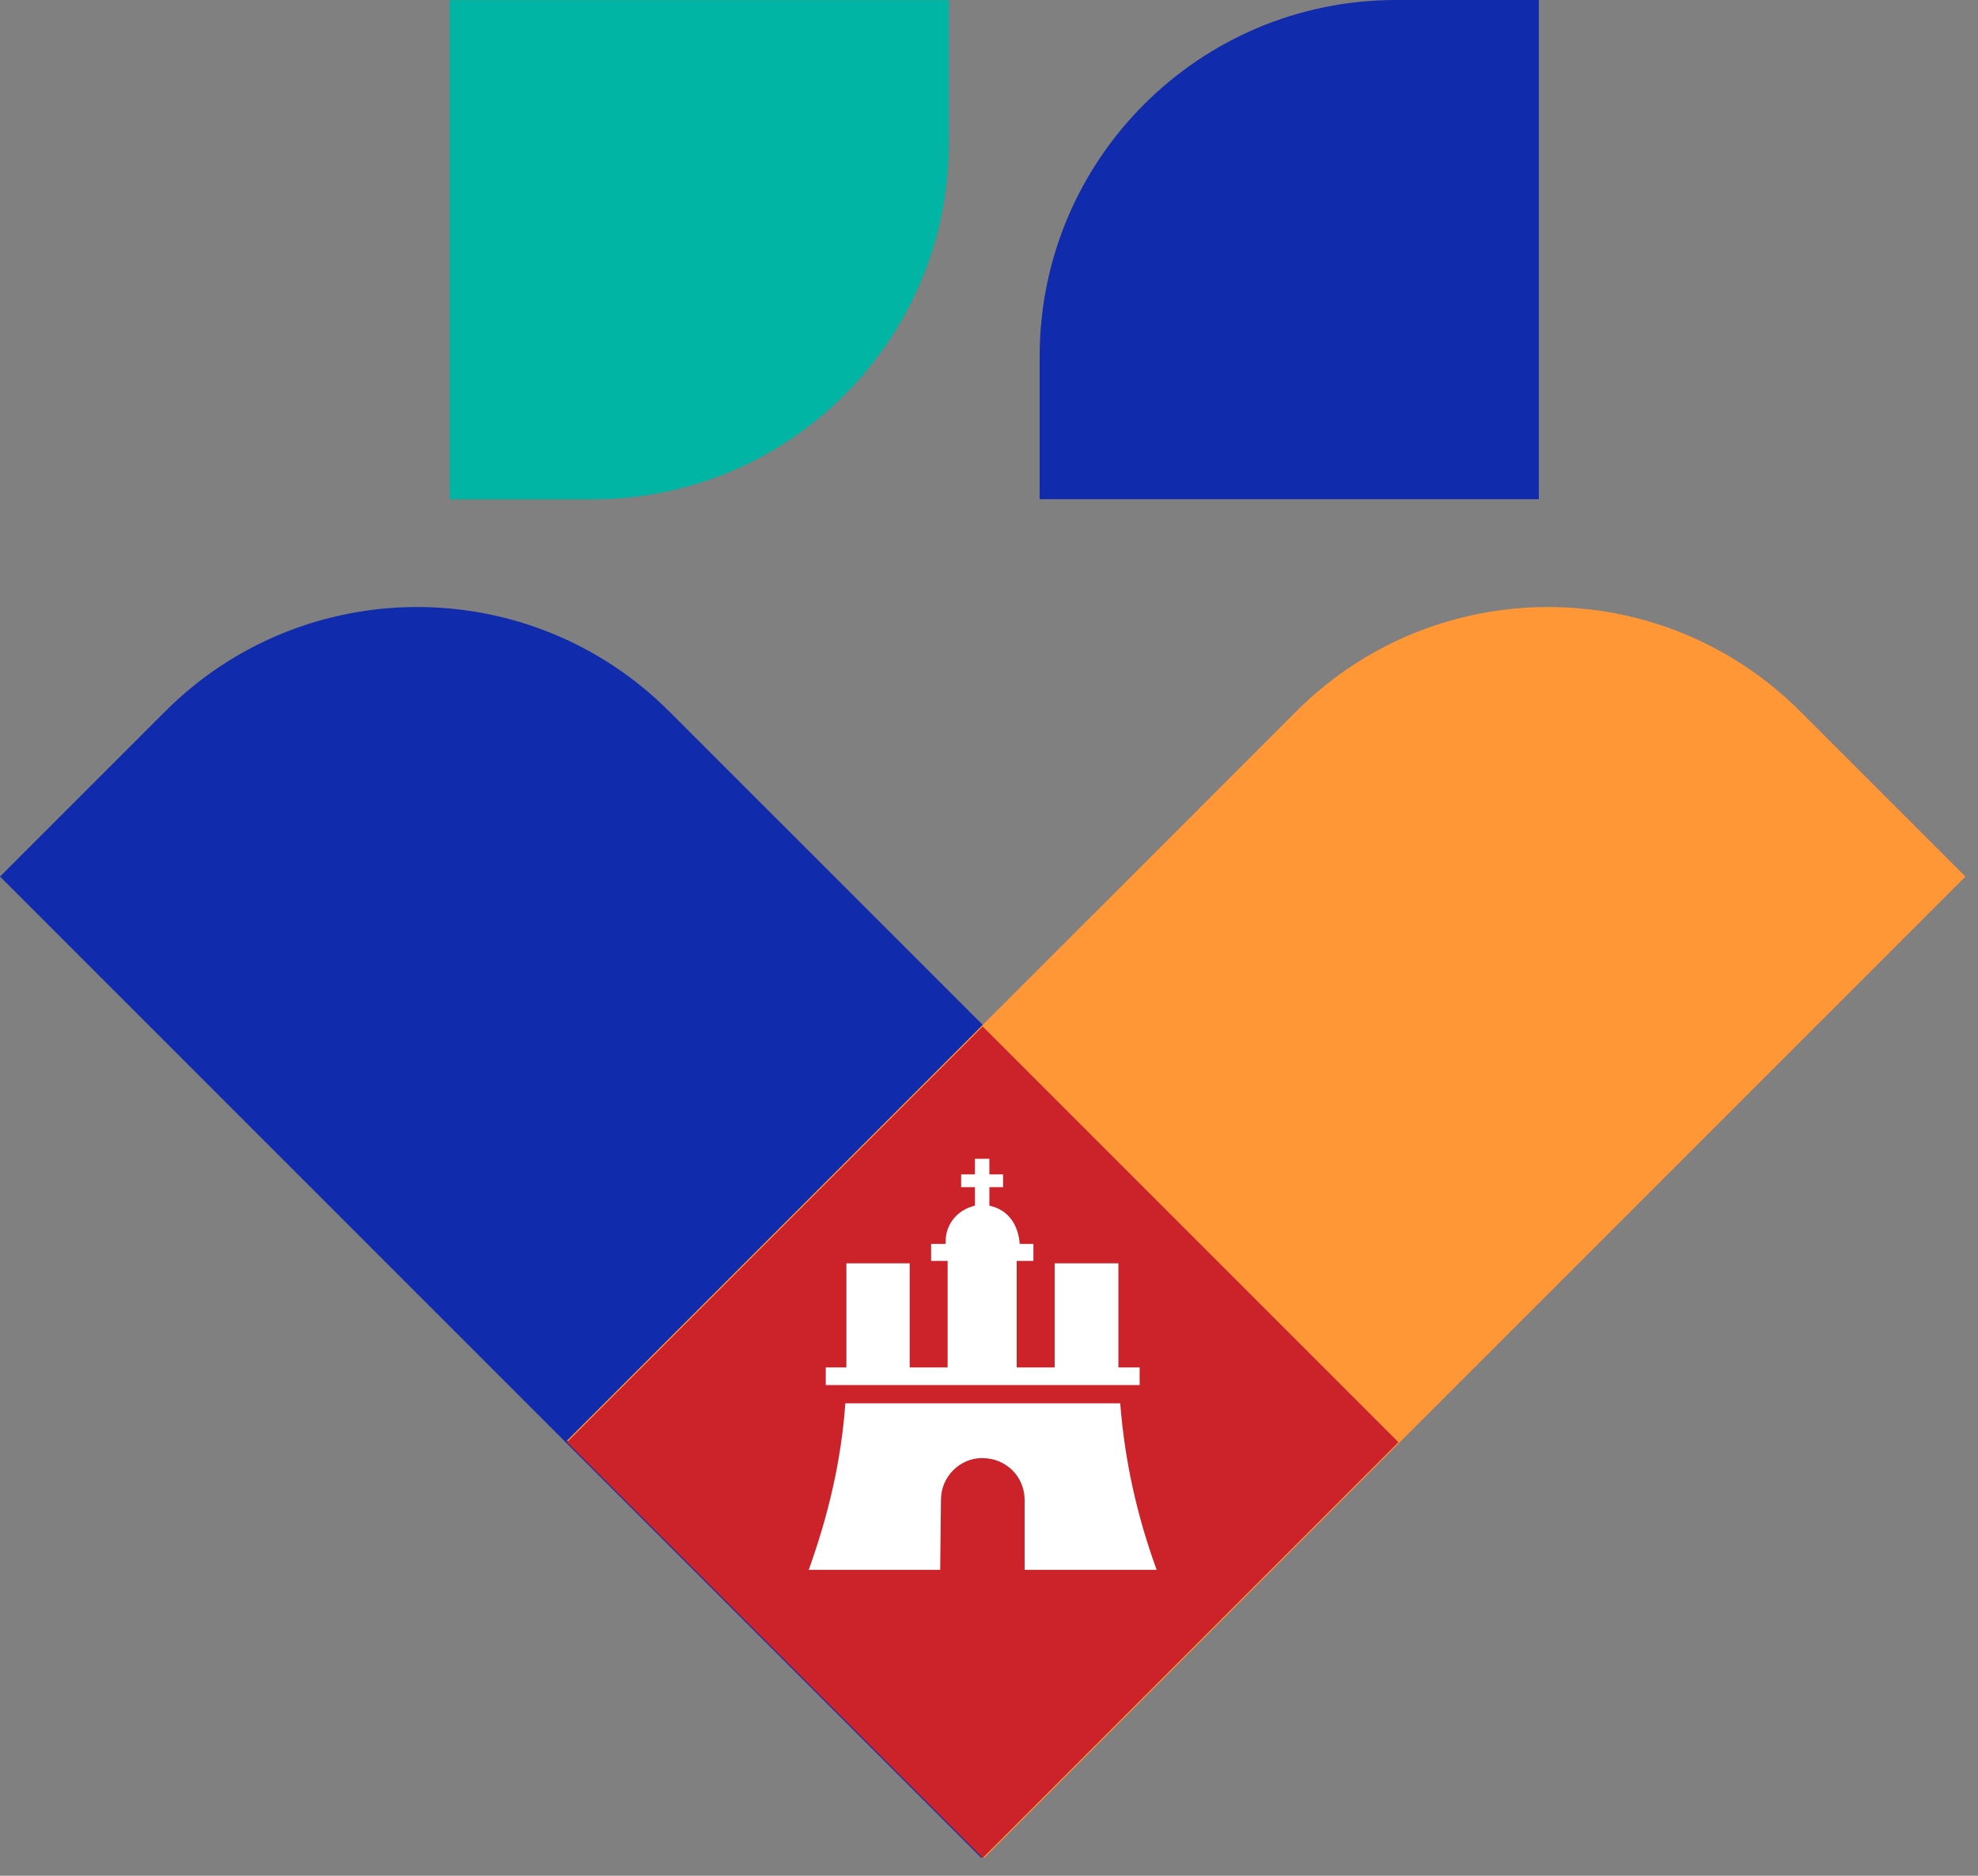
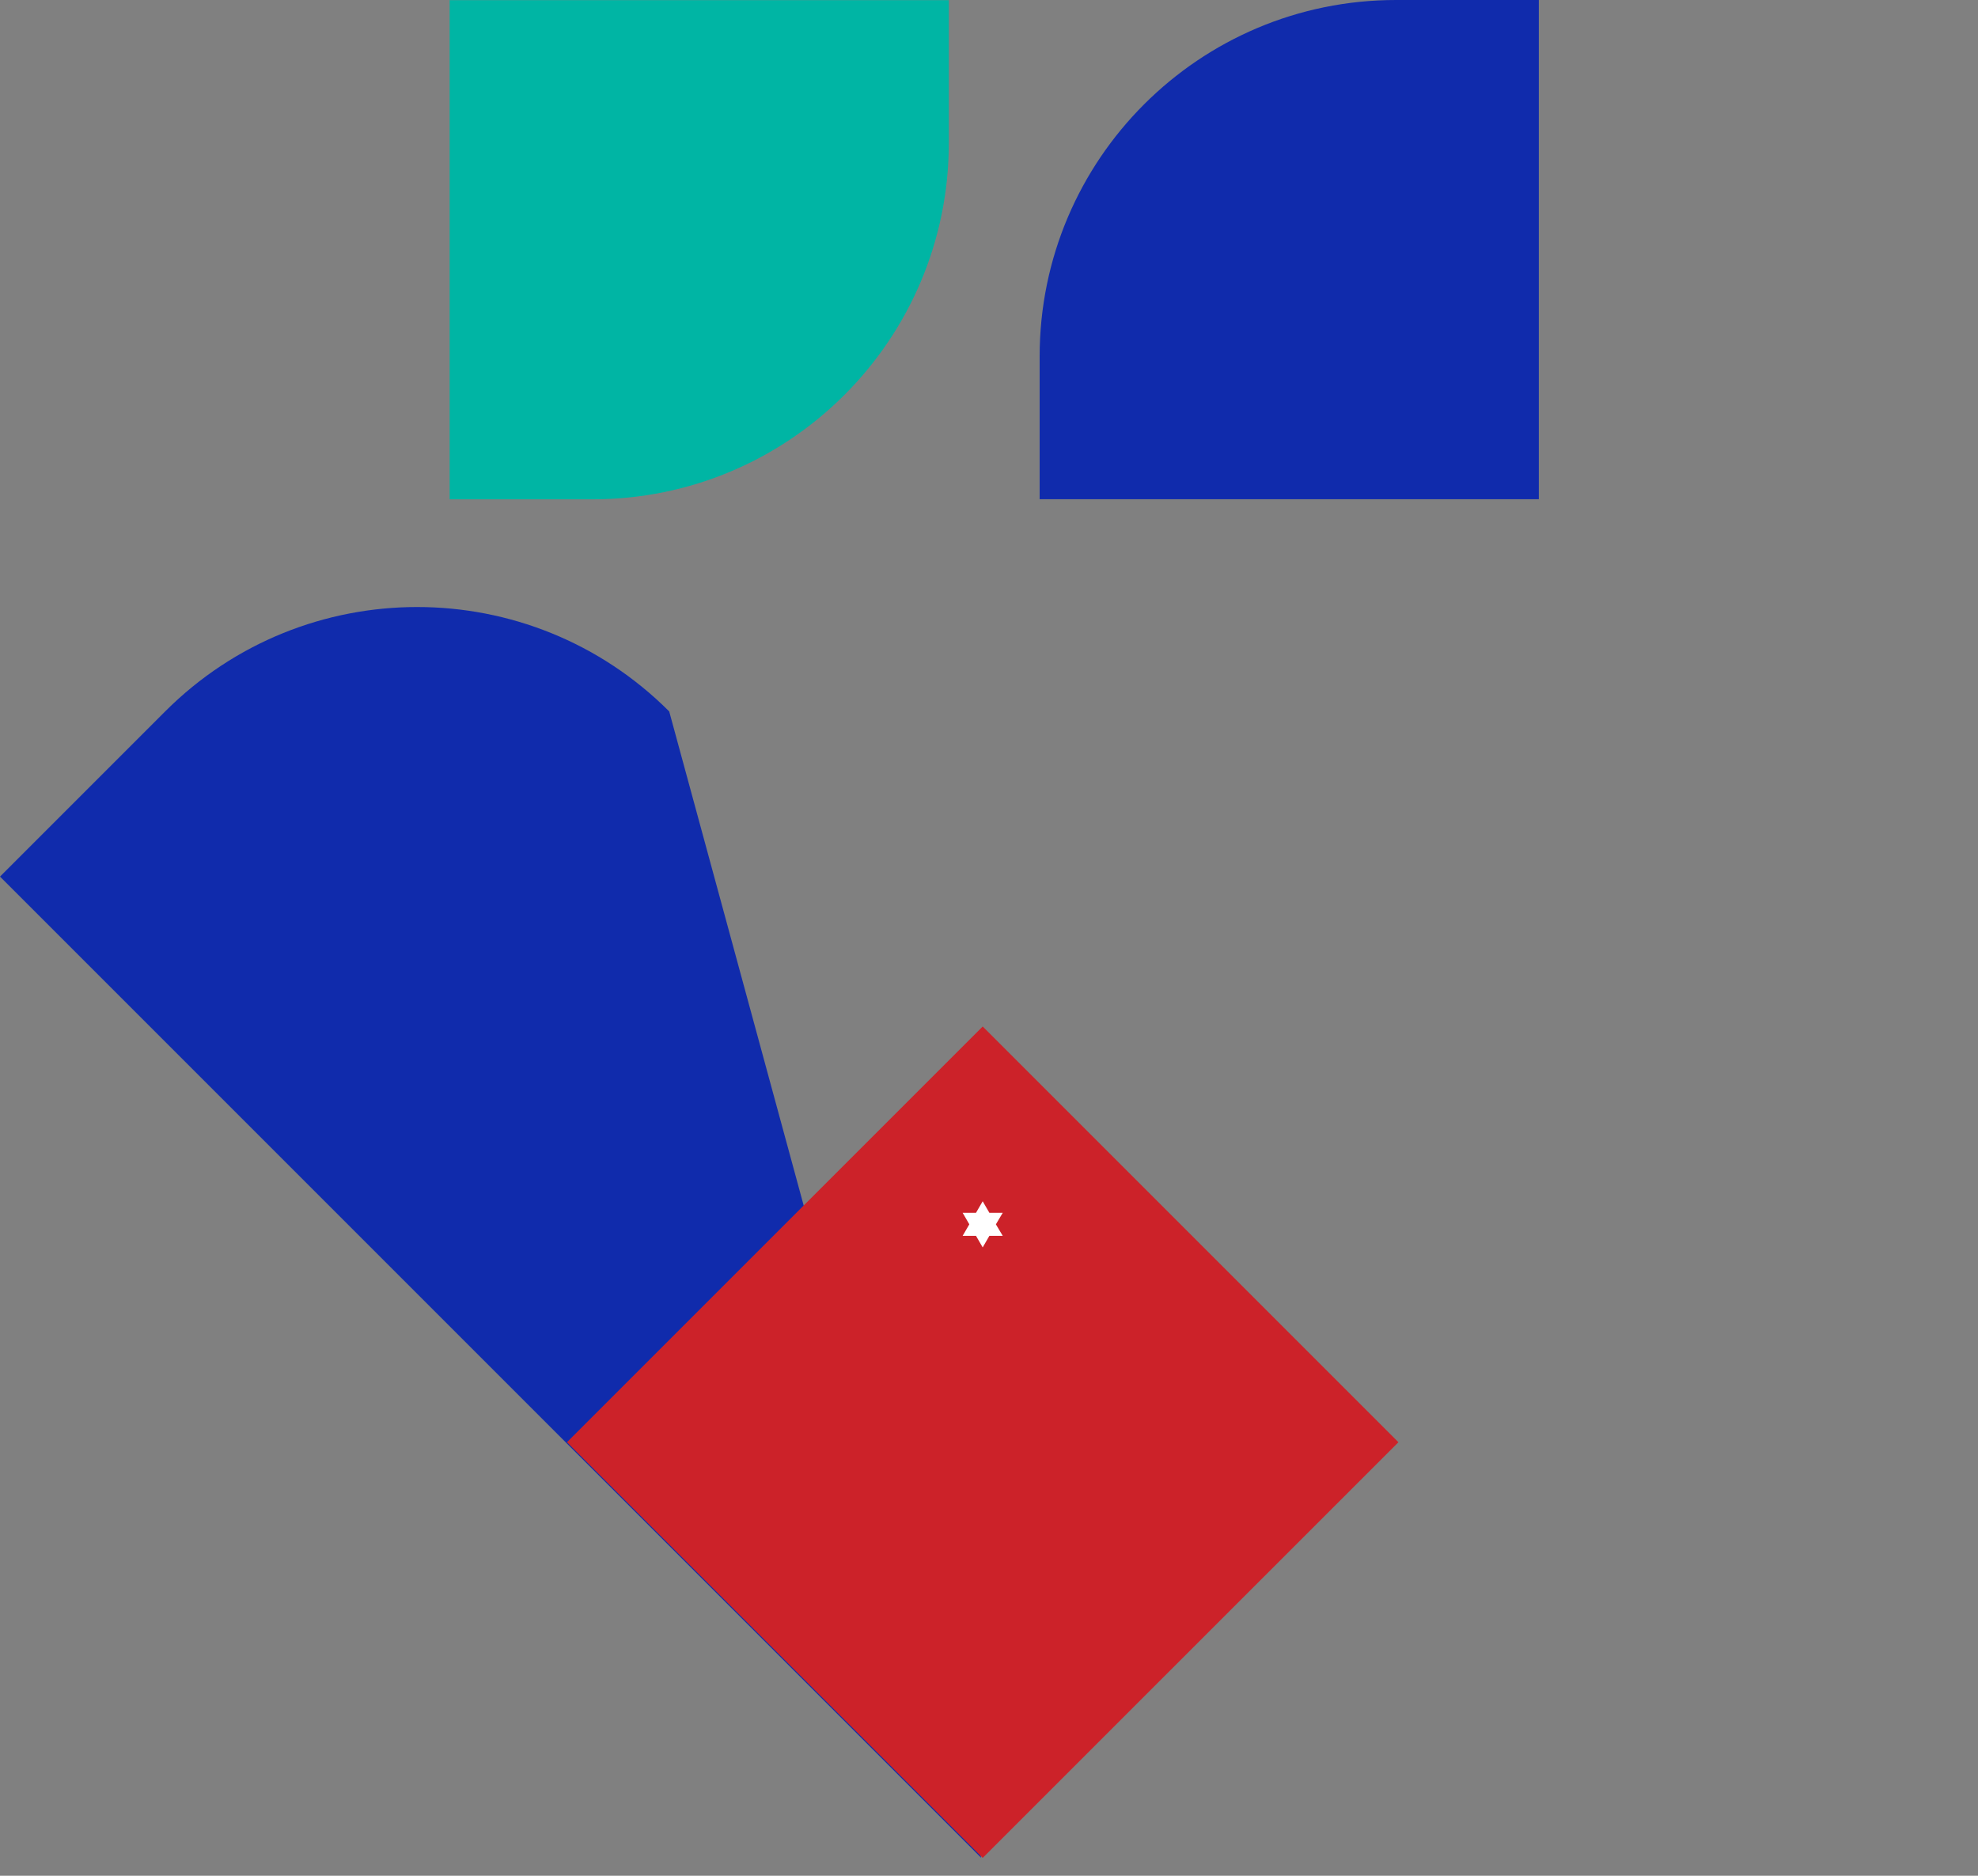
<svg xmlns="http://www.w3.org/2000/svg" width="58" height="55" viewBox="0 0 58 55" fill="none">
  <rect x="0" y="0" width="58" height="55" fill="#808080" stroke="none" />
-   <path d="M0 25.703L4.843 20.86C8.925 16.778 15.542 16.779 19.623 20.86L41.006 42.242L28.772 54.475L0 25.703Z" fill="#102BAC" />
-   <path d="M57.631 25.703L52.788 20.86C48.706 16.778 42.089 16.779 38.008 20.86L16.625 42.242L28.858 54.475L57.631 25.703Z" fill="#FF9736" />
+   <path d="M0 25.703L4.843 20.86C8.925 16.778 15.542 16.779 19.623 20.86L28.772 54.475L0 25.703Z" fill="#102BAC" />
  <path d="M13.185 14.641L13.185 0.004L27.822 0.004L27.822 4.19C27.822 9.962 23.142 14.641 17.37 14.641L13.185 14.641Z" fill="#00B5A4" />
  <path d="M45.122 0L45.122 14.637L30.485 14.637L30.485 10.451C30.485 4.679 35.164 -4.35274e-07 40.936 -1.82975e-07L45.122 0Z" fill="#102BAC" />
  <path d="M41.005 42.288L28.815 54.477L16.625 42.288L28.815 30.098L41.005 42.288Z" fill="#CC2229" />
  <path d="M29.011 36.237H29.403L29.202 35.899L29.403 35.561H29.011L28.815 35.223L28.619 35.561H28.227L28.423 35.899L28.227 36.237H28.619L28.815 36.576L29.011 36.237Z" fill="white" />
-   <path d="M28.992 36.237H29.393L29.215 35.899L29.393 35.561H28.992L28.814 35.223L28.636 35.561H28.236L28.414 35.899L28.236 36.237H28.636L28.814 36.576L28.992 36.237Z" fill="white" />
-   <path d="M27.729 36.398V36.474H27.302V36.972H27.787V40.096H26.674V37.043H24.818V40.096H24.213V40.613H33.417V40.096H32.794V37.043H30.925V40.096H29.812V36.972H30.302V36.474H29.901C29.857 35.935 29.59 35.477 29.011 35.352V34.809H29.412V34.435H29.011V33.977H28.588V34.435H28.183V34.809H28.588V35.352C28.09 35.468 27.729 35.877 27.729 36.398Z" fill="white" />
-   <path d="M28.797 42.753C28.139 42.753 27.591 43.302 27.591 43.979L27.569 46.031H23.714C24.284 44.441 24.667 42.842 24.787 41.148H32.848C32.981 42.842 33.337 44.441 33.916 46.031H30.044V43.979C30.044 43.302 29.509 42.753 28.797 42.753Z" fill="white" />
</svg>